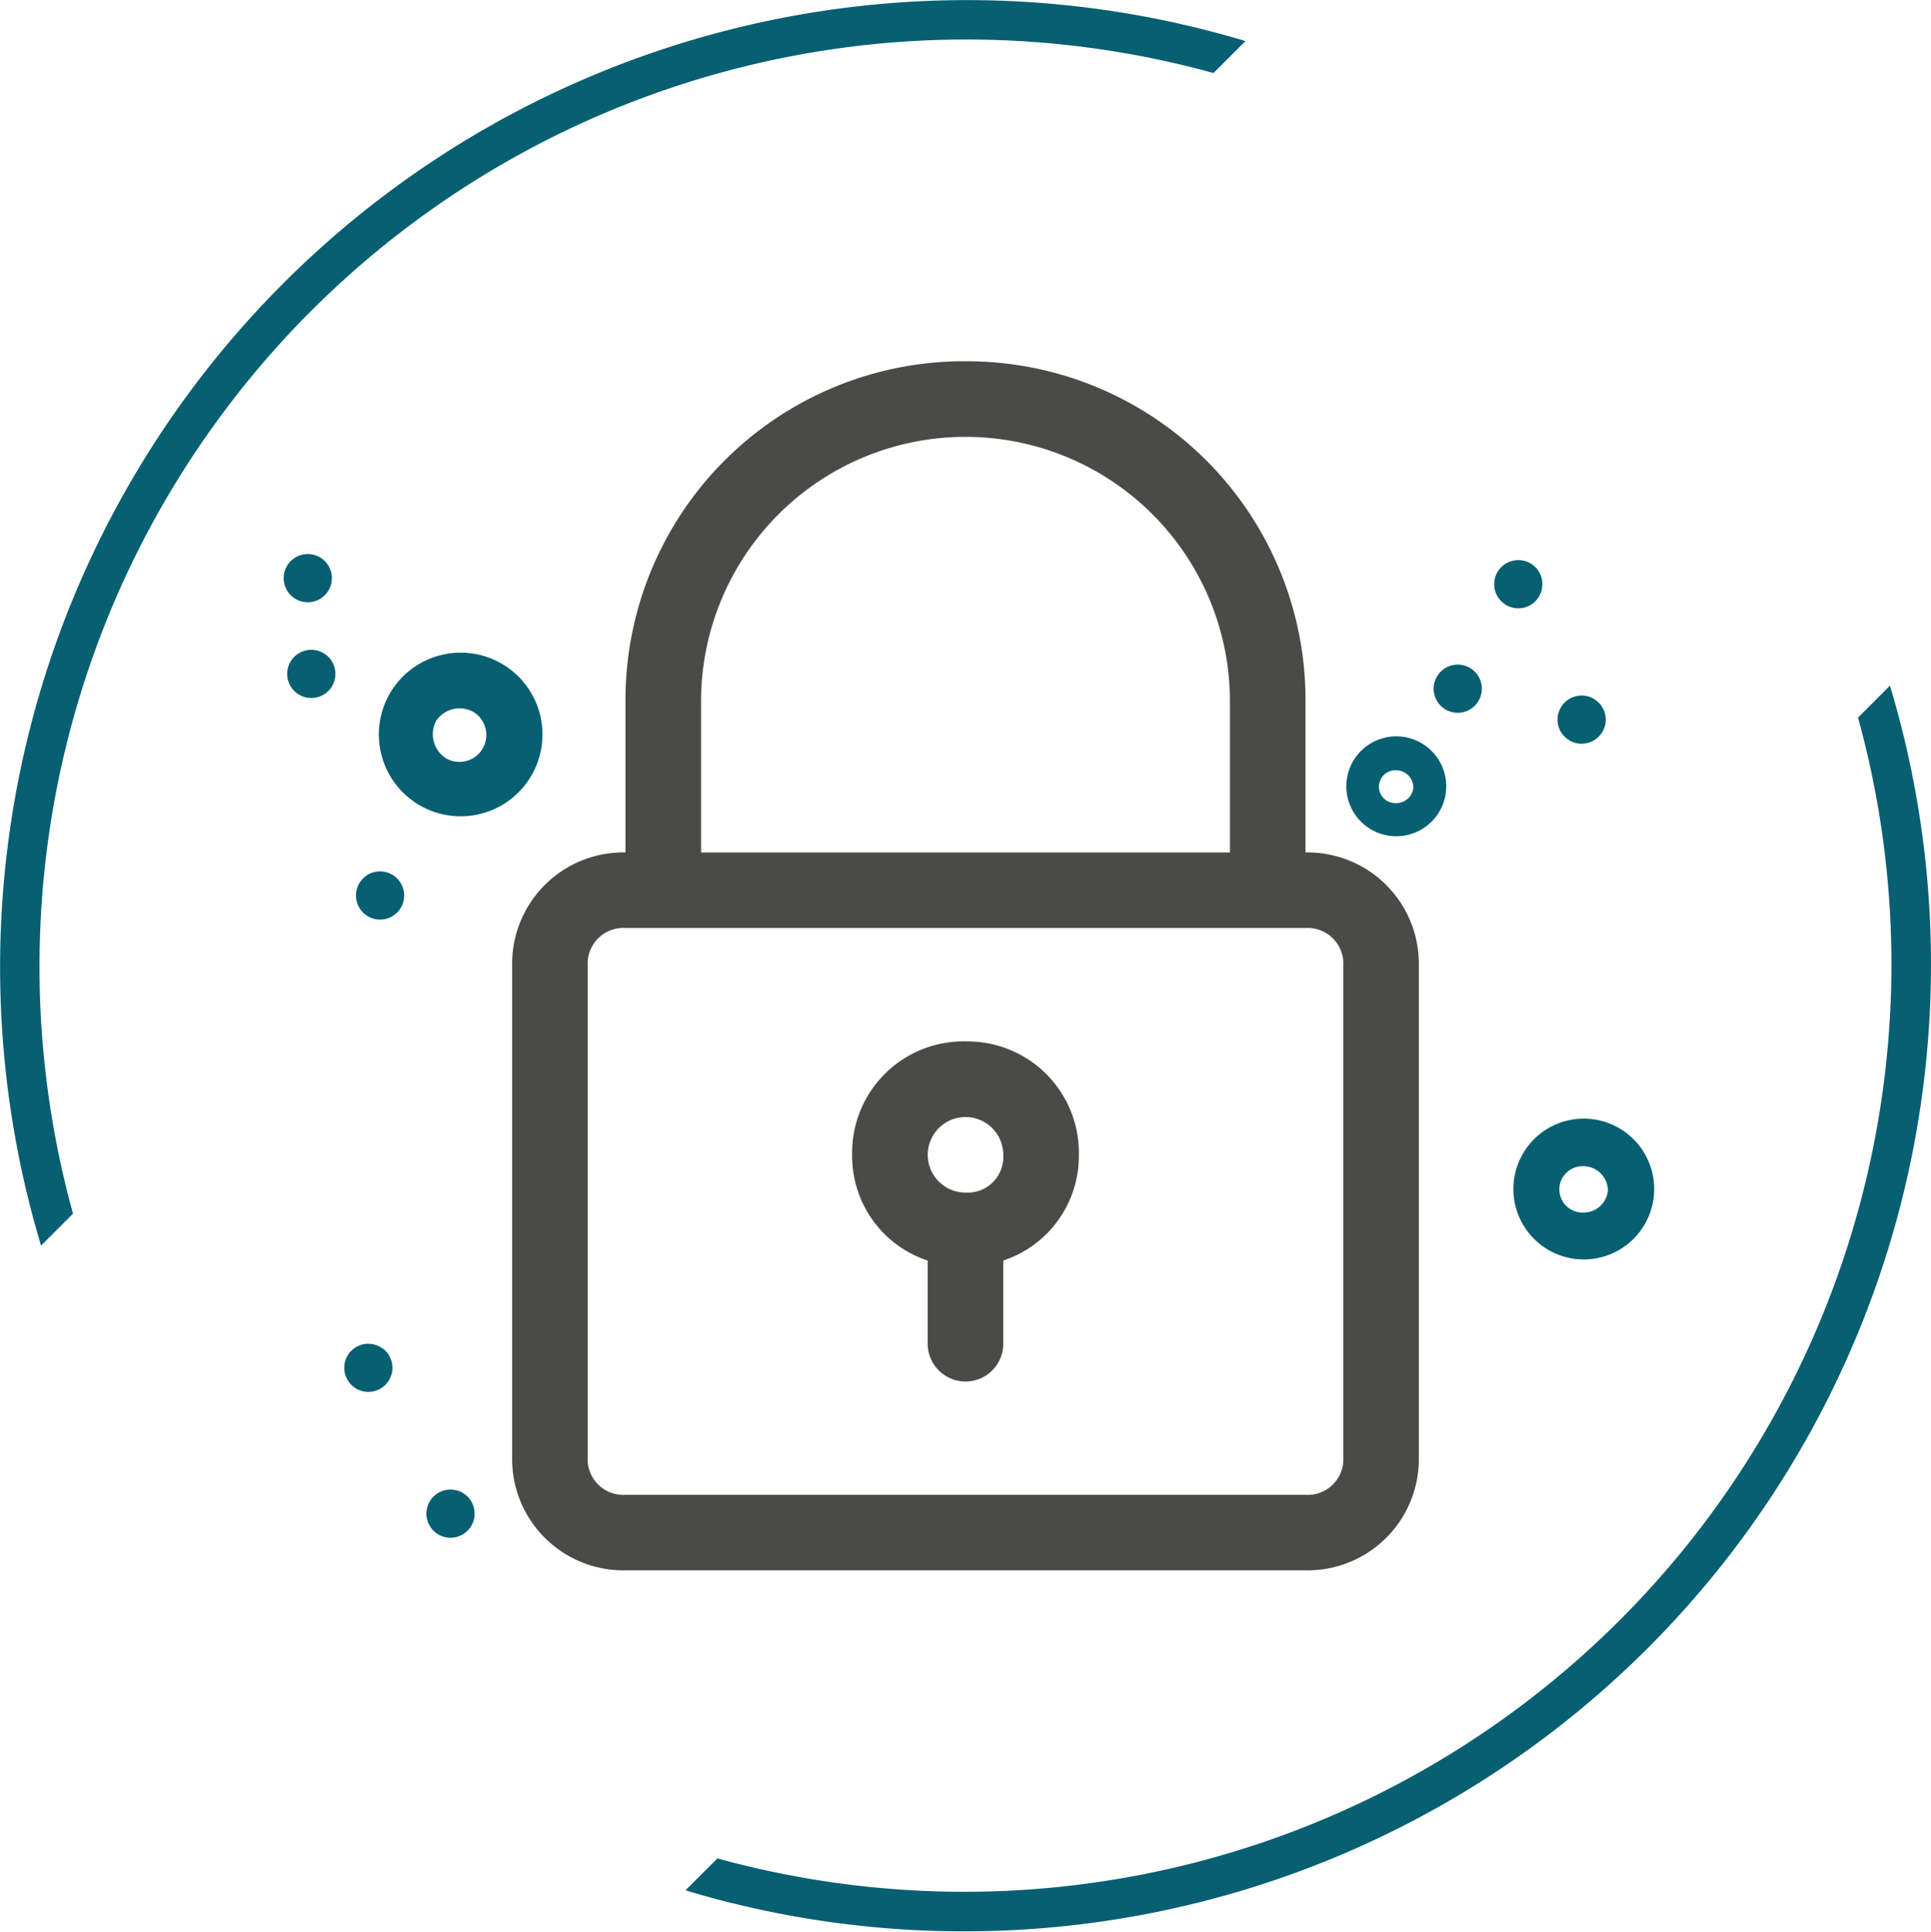
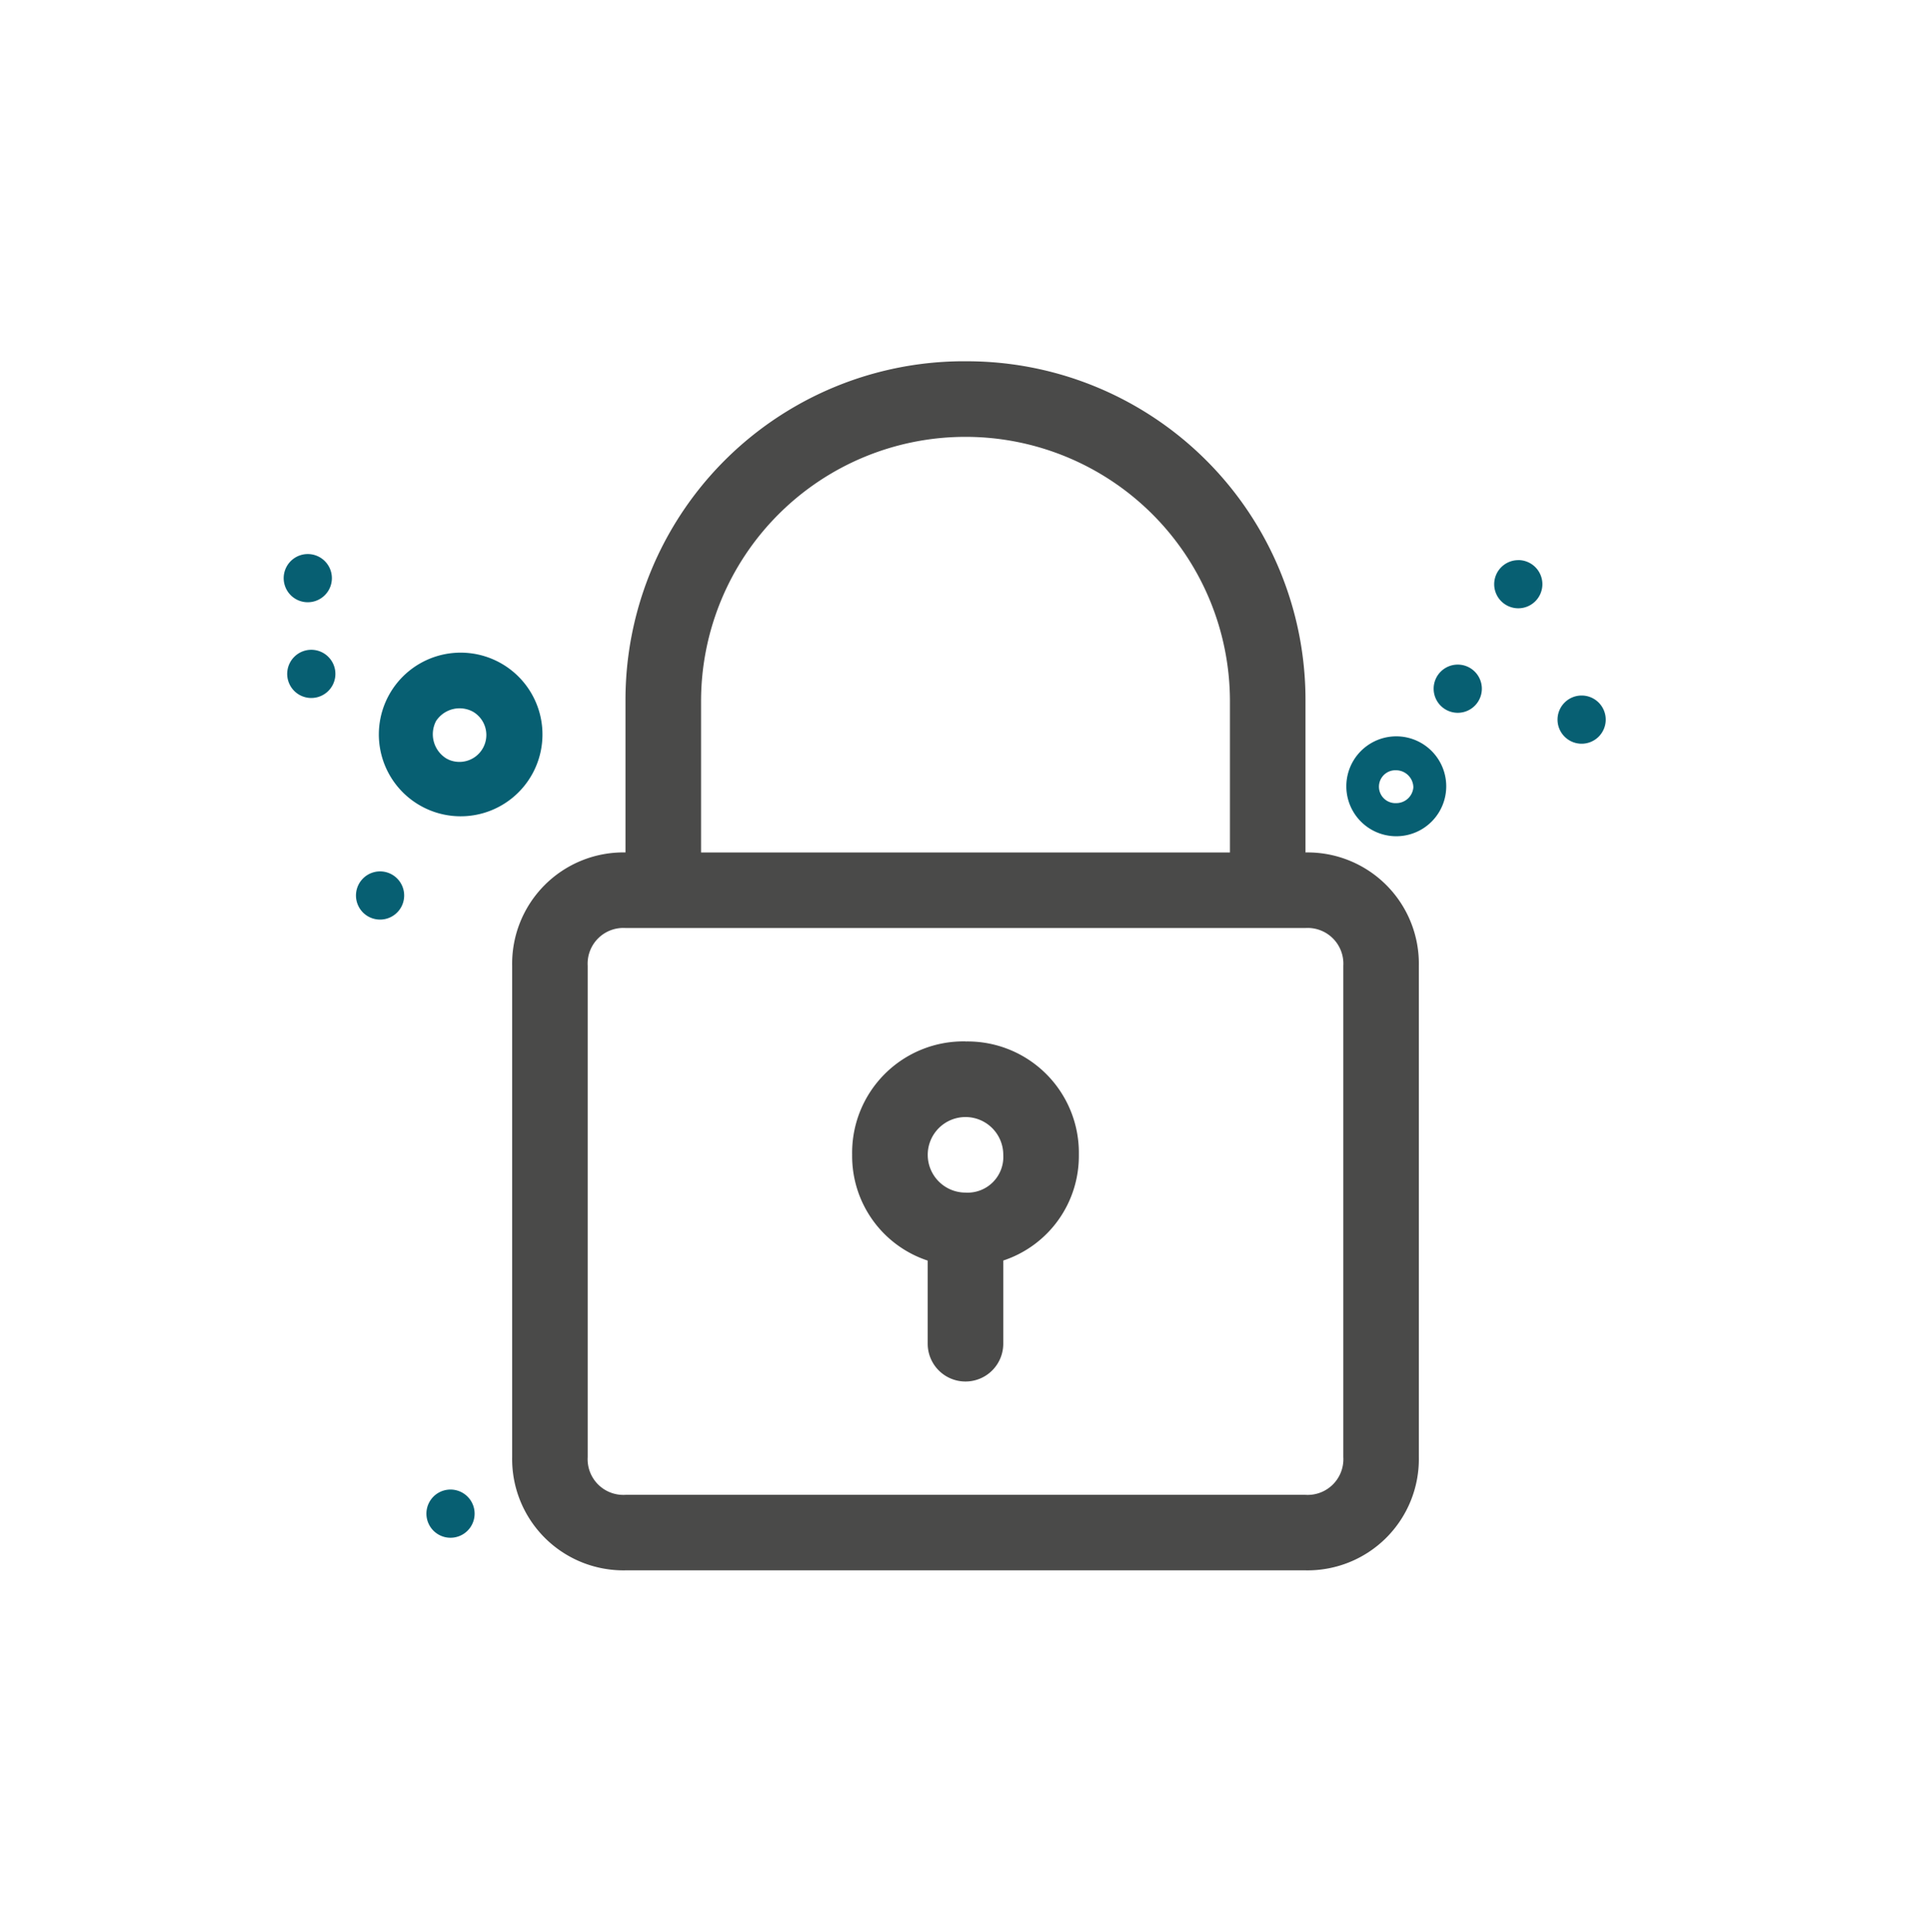
<svg xmlns="http://www.w3.org/2000/svg" id="Groupe_519" data-name="Groupe 519" width="84.621" height="84.638" viewBox="0 0 84.621 84.638">
  <defs>
    <clipPath id="clip-path">
      <rect id="Rectangle_1158" data-name="Rectangle 1158" width="84.621" height="84.638" transform="translate(0 0)" fill="none" />
    </clipPath>
  </defs>
  <g id="Groupe_518" data-name="Groupe 518" clip-path="url(#clip-path)">
    <path id="Tracé_857" data-name="Tracé 857" d="M42.31,15.829a14.839,14.839,0,0,0-14.9,14.9v6.622a4.877,4.877,0,0,0-4.966,4.967V63.841a4.877,4.877,0,0,0,4.966,4.967h29.8a4.877,4.877,0,0,0,4.967-4.967V42.319a4.877,4.877,0,0,0-4.967-4.967V30.73a14.838,14.838,0,0,0-14.9-14.9m16.557,26.49V63.841A1.565,1.565,0,0,1,57.21,65.5H27.41a1.565,1.565,0,0,1-1.656-1.656V42.319a1.565,1.565,0,0,1,1.656-1.656h29.8a1.565,1.565,0,0,1,1.657,1.656M30.722,37.352V30.73a11.588,11.588,0,1,1,23.177,0v6.622Z" fill="#4a4a49" />
    <path id="Tracé_858" data-name="Tracé 858" d="M42.311,45.631A4.879,4.879,0,0,0,37.343,50.6a4.823,4.823,0,0,0,3.311,4.636v3.642a1.656,1.656,0,0,0,3.312,0V55.233A4.824,4.824,0,0,0,47.278,50.6a4.878,4.878,0,0,0-4.967-4.966m0,6.622A1.655,1.655,0,1,1,43.966,50.6a1.565,1.565,0,0,1-1.655,1.656" fill="#4a4a49" />
-     <path id="Tracé_859" data-name="Tracé 859" d="M66.321,52.156a3.085,3.085,0,1,0,0-.111q0,.056,0,.111M69.406,51.1a1.076,1.076,0,0,1,1.056,1.056,1.061,1.061,0,0,1-1.056.974,1.016,1.016,0,1,1,0-2.029" fill="#075f72" />
    <path id="Tracé_860" data-name="Tracé 860" d="M23.337,33.894a3.585,3.585,0,1,0-4.866,1.436,3.583,3.583,0,0,0,4.866-1.436l0,0M19.6,33.258a1.249,1.249,0,0,1-.491-1.664,1.232,1.232,0,0,1,1.619-.408,1.18,1.18,0,0,1-1.068,2.1c-.02-.011-.04-.021-.06-.033" fill="#075f72" />
    <path id="Tracé_861" data-name="Tracé 861" d="M59,34.5a2.189,2.189,0,1,0,0-.093q0,.047,0,.093m2.188-.749a.762.762,0,0,1,.749.749.752.752,0,0,1-.749.691.721.721,0,1,1-.076-1.44h.076" fill="#075f72" />
    <path id="Tracé_862" data-name="Tracé 862" d="M20.386,65.487a1.056,1.056,0,1,1-1.481.194l0,0a1.055,1.055,0,0,1,1.48-.194" fill="#075f72" />
-     <path id="Tracé_863" data-name="Tracé 863" d="M16.782,59.093a1.056,1.056,0,1,1-1.481.2h0a1.056,1.056,0,0,1,1.48-.195" fill="#075f72" />
    <path id="Tracé_864" data-name="Tracé 864" d="M63.882,29.121a1.056,1.056,0,1,1-1.056,1.056,1.056,1.056,0,0,1,1.056-1.056" fill="#075f72" />
    <path id="Tracé_865" data-name="Tracé 865" d="M69.311,30.476a1.056,1.056,0,1,1-1.056,1.056,1.056,1.056,0,0,1,1.056-1.056" fill="#075f72" />
    <path id="Tracé_866" data-name="Tracé 866" d="M66.535,24.542A1.056,1.056,0,1,1,65.479,25.6a1.056,1.056,0,0,1,1.056-1.056" fill="#075f72" />
    <path id="Tracé_867" data-name="Tracé 867" d="M16.151,40.166a1.056,1.056,0,1,1,1.432-.423,1.057,1.057,0,0,1-1.432.423" fill="#075f72" />
    <path id="Tracé_868" data-name="Tracé 868" d="M12.983,26.261a1.056,1.056,0,1,1,1.432-.423A1.057,1.057,0,0,1,12.983,26.261Z" fill="#075f72" />
    <path id="Tracé_869" data-name="Tracé 869" d="M13.137,30.456a1.056,1.056,0,1,1,1.432-.423,1.057,1.057,0,0,1-1.432.423" fill="#075f72" />
-     <path id="Tracé_870" data-name="Tracé 870" d="M82.823,30.043l-1.4,1.4a40.64,40.64,0,0,1-39.116,51.45h0A40.762,40.762,0,0,1,31.439,81.43l-1.4,1.4A42.373,42.373,0,0,0,82.823,30.043M42.307,1.731A40.783,40.783,0,0,1,53.177,3.2l1.4-1.4A42.37,42.37,0,0,0,1.8,54.579l1.4-1.4A40.622,40.622,0,0,1,42.306,1.731h0" fill="#075f72" />
  </g>
</svg>